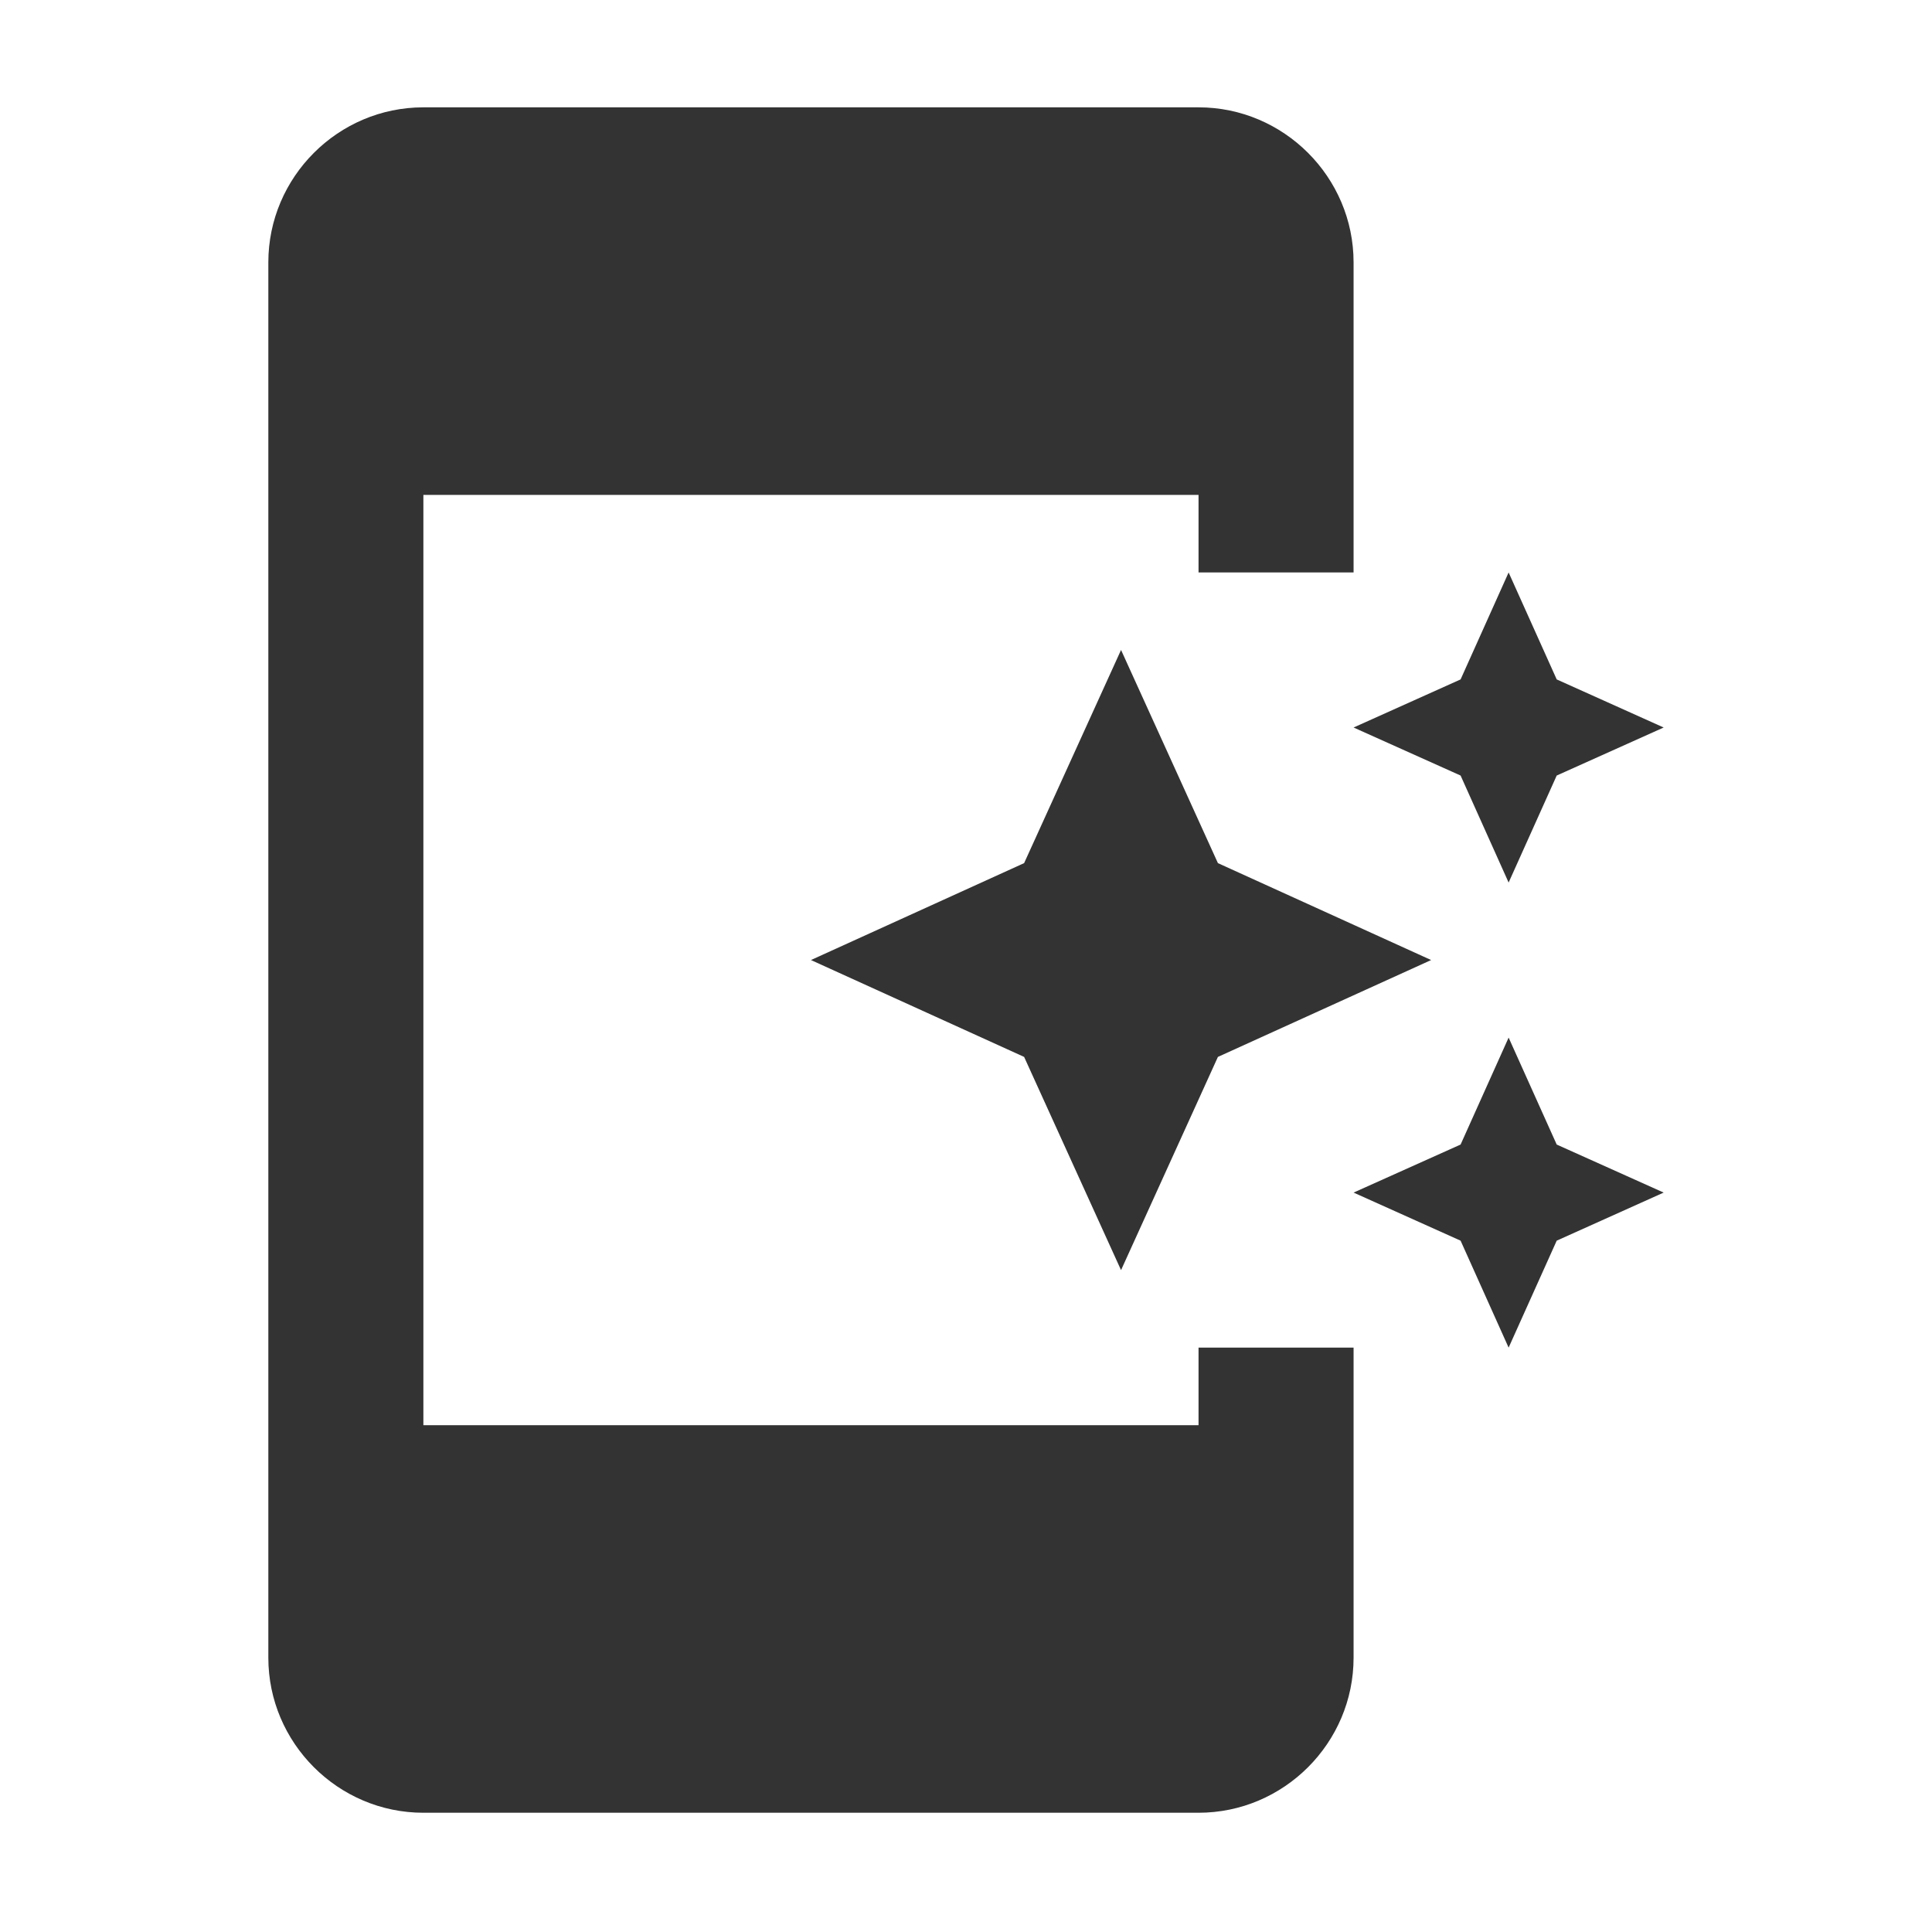
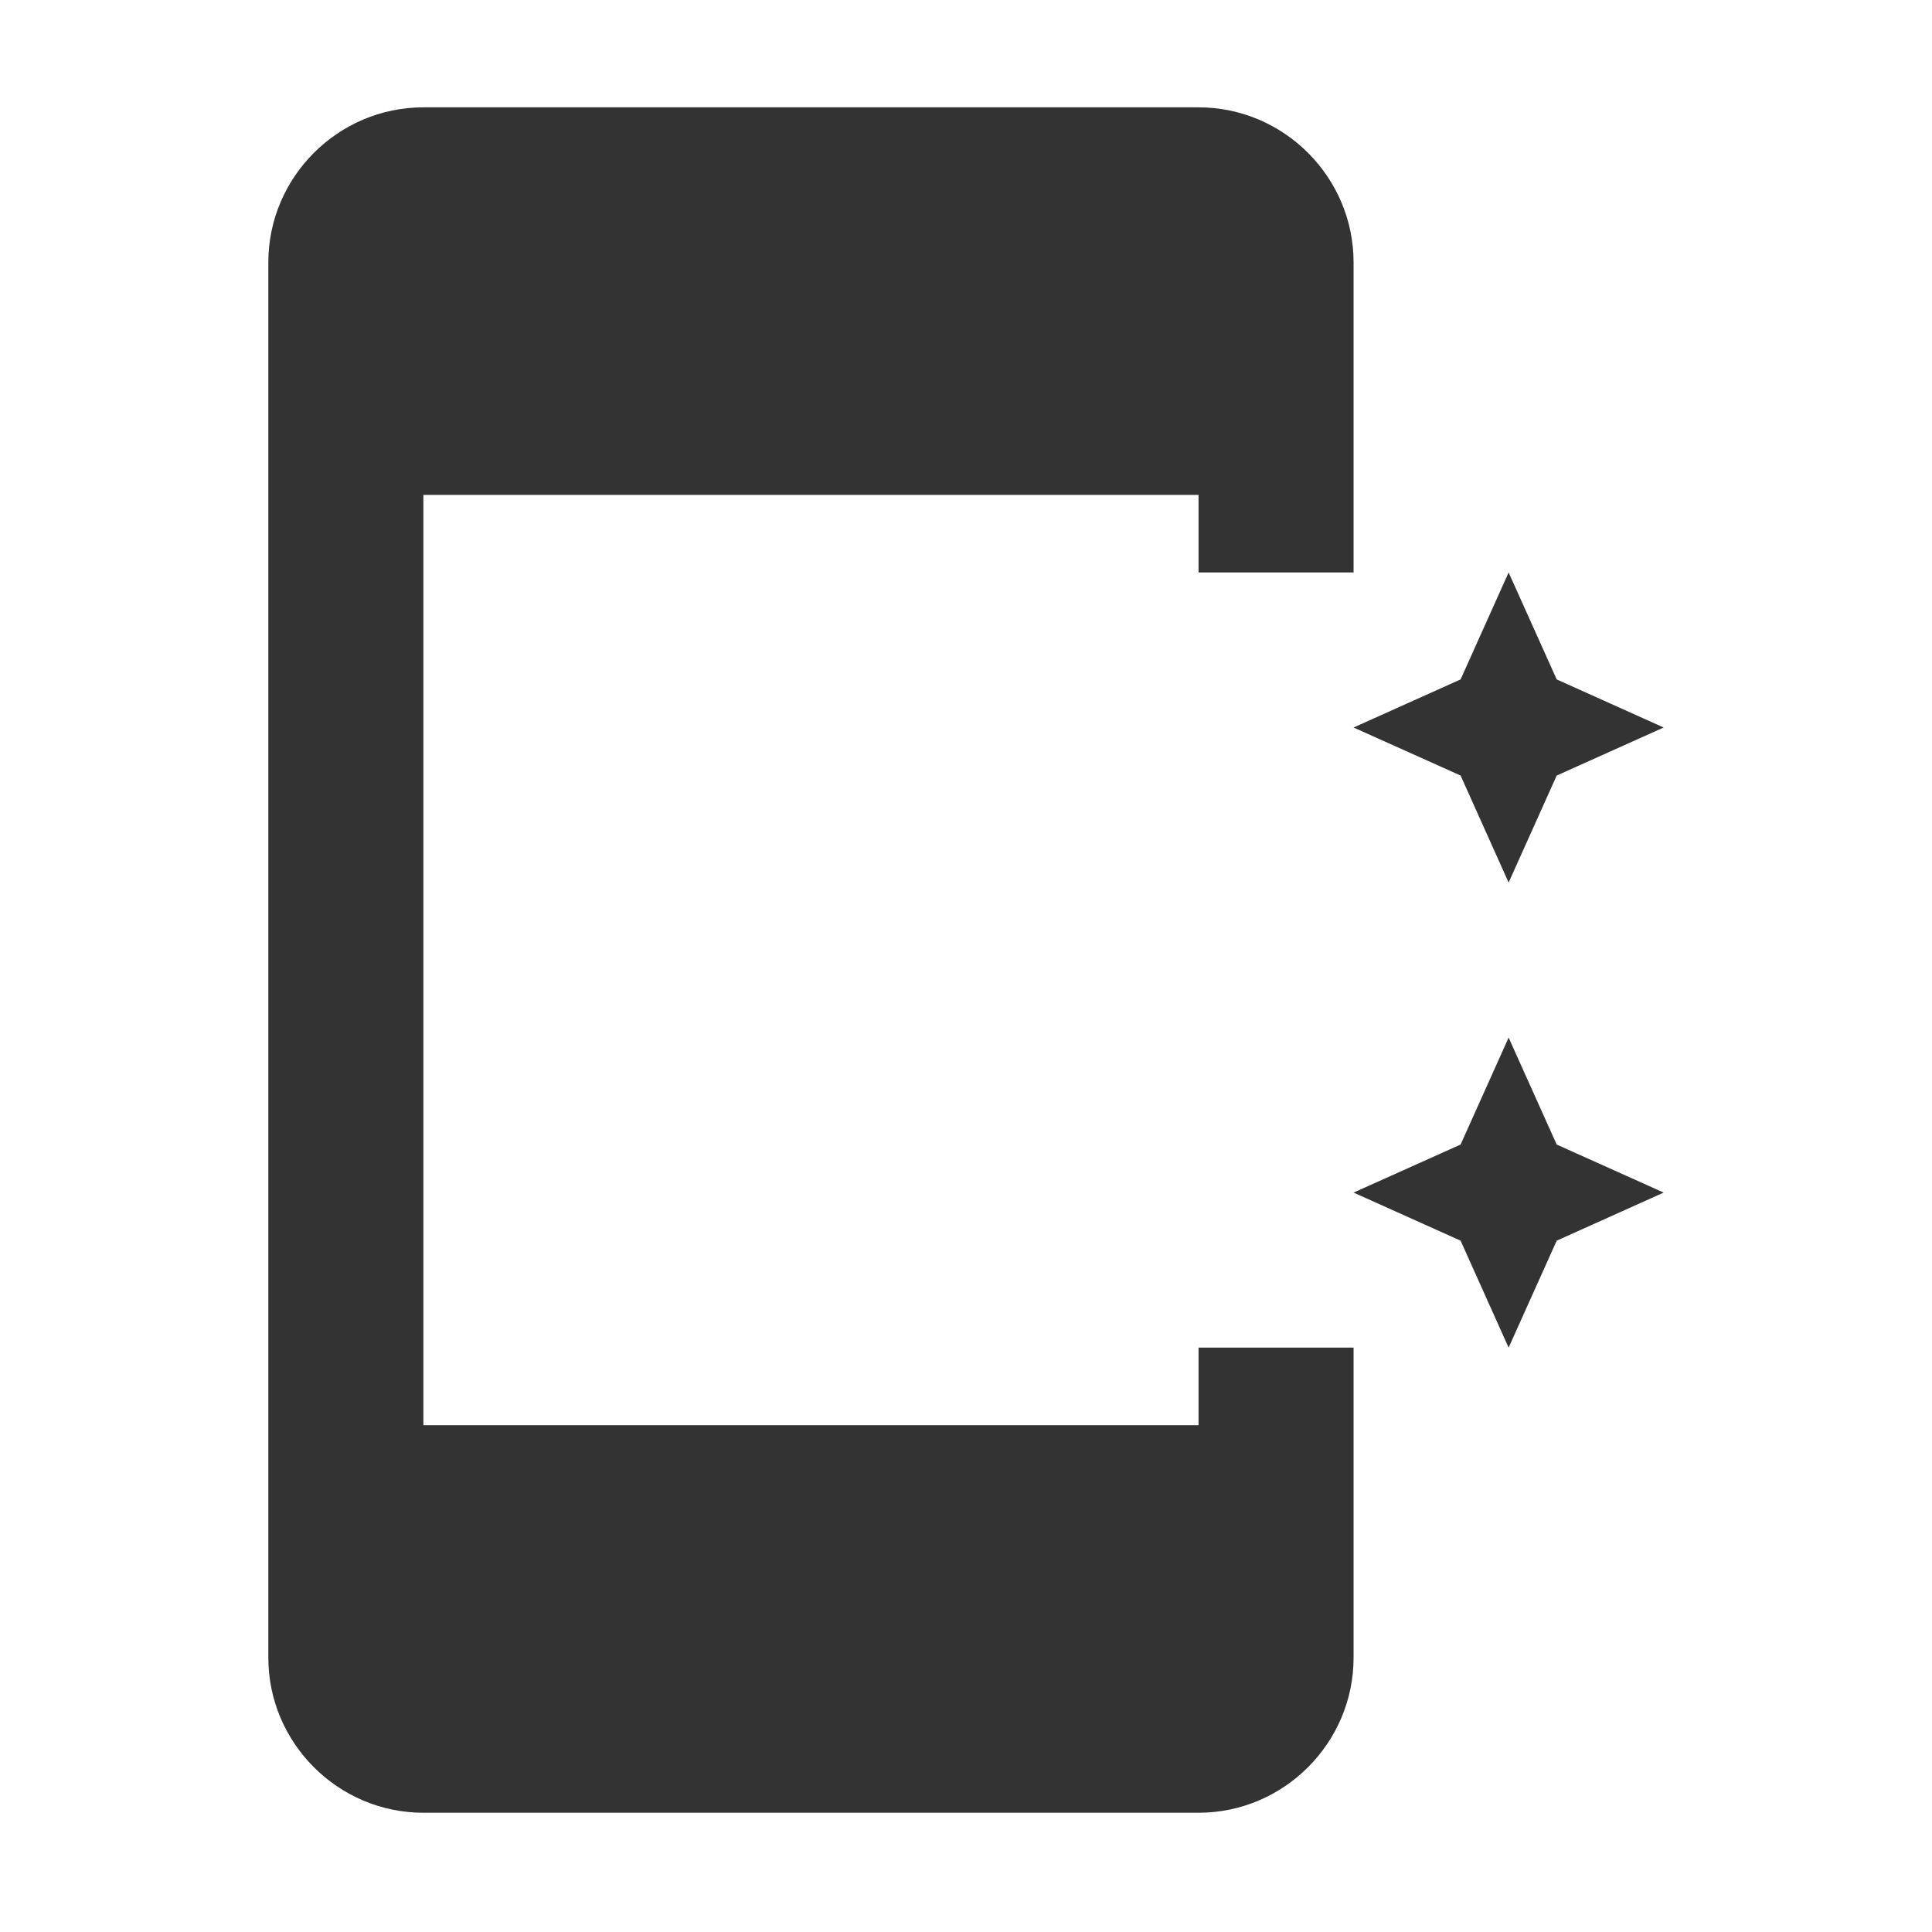
<svg xmlns="http://www.w3.org/2000/svg" width="36" height="36" viewBox="0 0 36 36" fill="none">
  <g id="Group">
    <g id="Group_2">
      <path id="Vector" d="M22.333 26.556H7.889V9.222H22.333V10.667H25.222V4.889C25.222 3.3 23.922 2 22.333 2H7.889C6.3 2 5 3.3 5 4.889V30.889C5 32.478 6.3 33.778 7.889 33.778H22.333C23.922 33.778 25.222 32.478 25.222 30.889V25.111H22.333V26.556Z" fill="#333333" />
      <path id="Vector_2" d="M27.216 14.451L28.111 16.445L29.007 14.451L31 13.556L29.007 12.66L28.111 10.667L27.216 12.66L25.222 13.556L27.216 14.451Z" fill="#333333" />
-       <path id="Vector_3" d="M20.889 12.111L19.083 16.083L15.111 17.889L19.083 19.694L20.889 23.667L22.694 19.694L26.667 17.889L22.694 16.083L20.889 12.111Z" fill="#333333" />
      <path id="Vector_4" d="M28.111 19.334L27.216 21.327L25.222 22.222L27.216 23.118L28.111 25.111L29.007 23.118L31 22.222L29.007 21.327L28.111 19.334Z" fill="#333333" />
    </g>
  </g>
</svg>